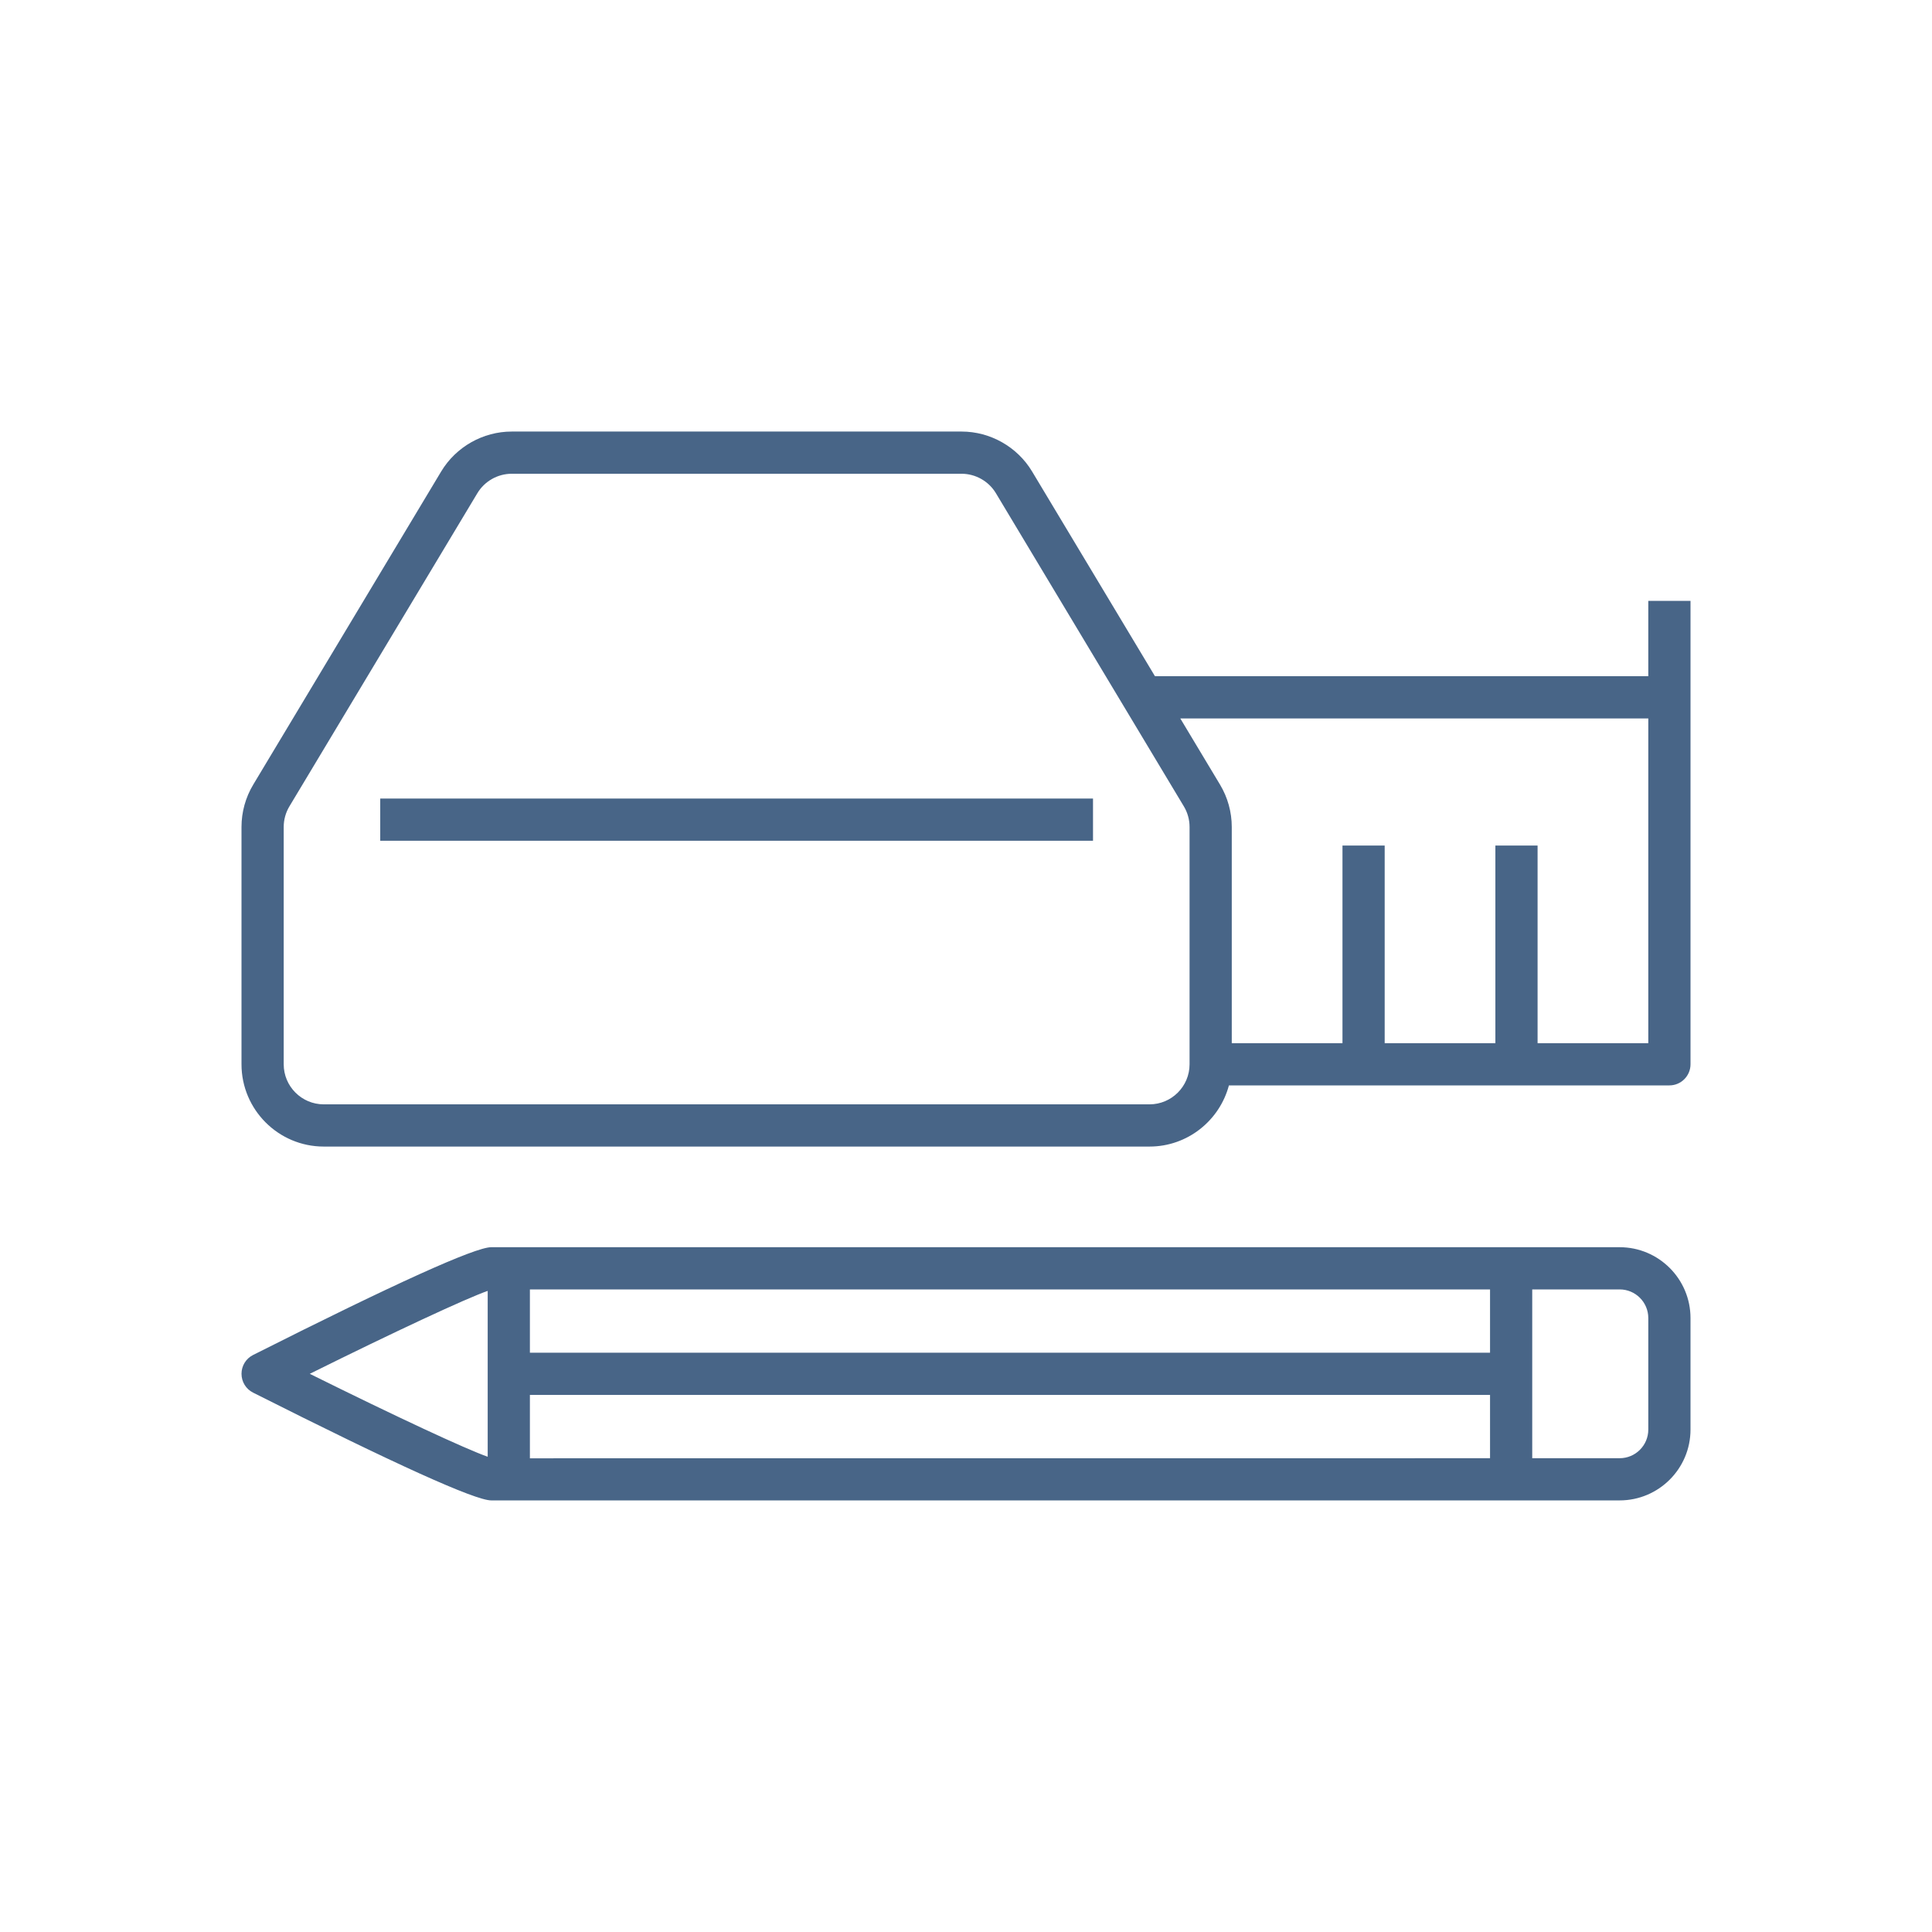
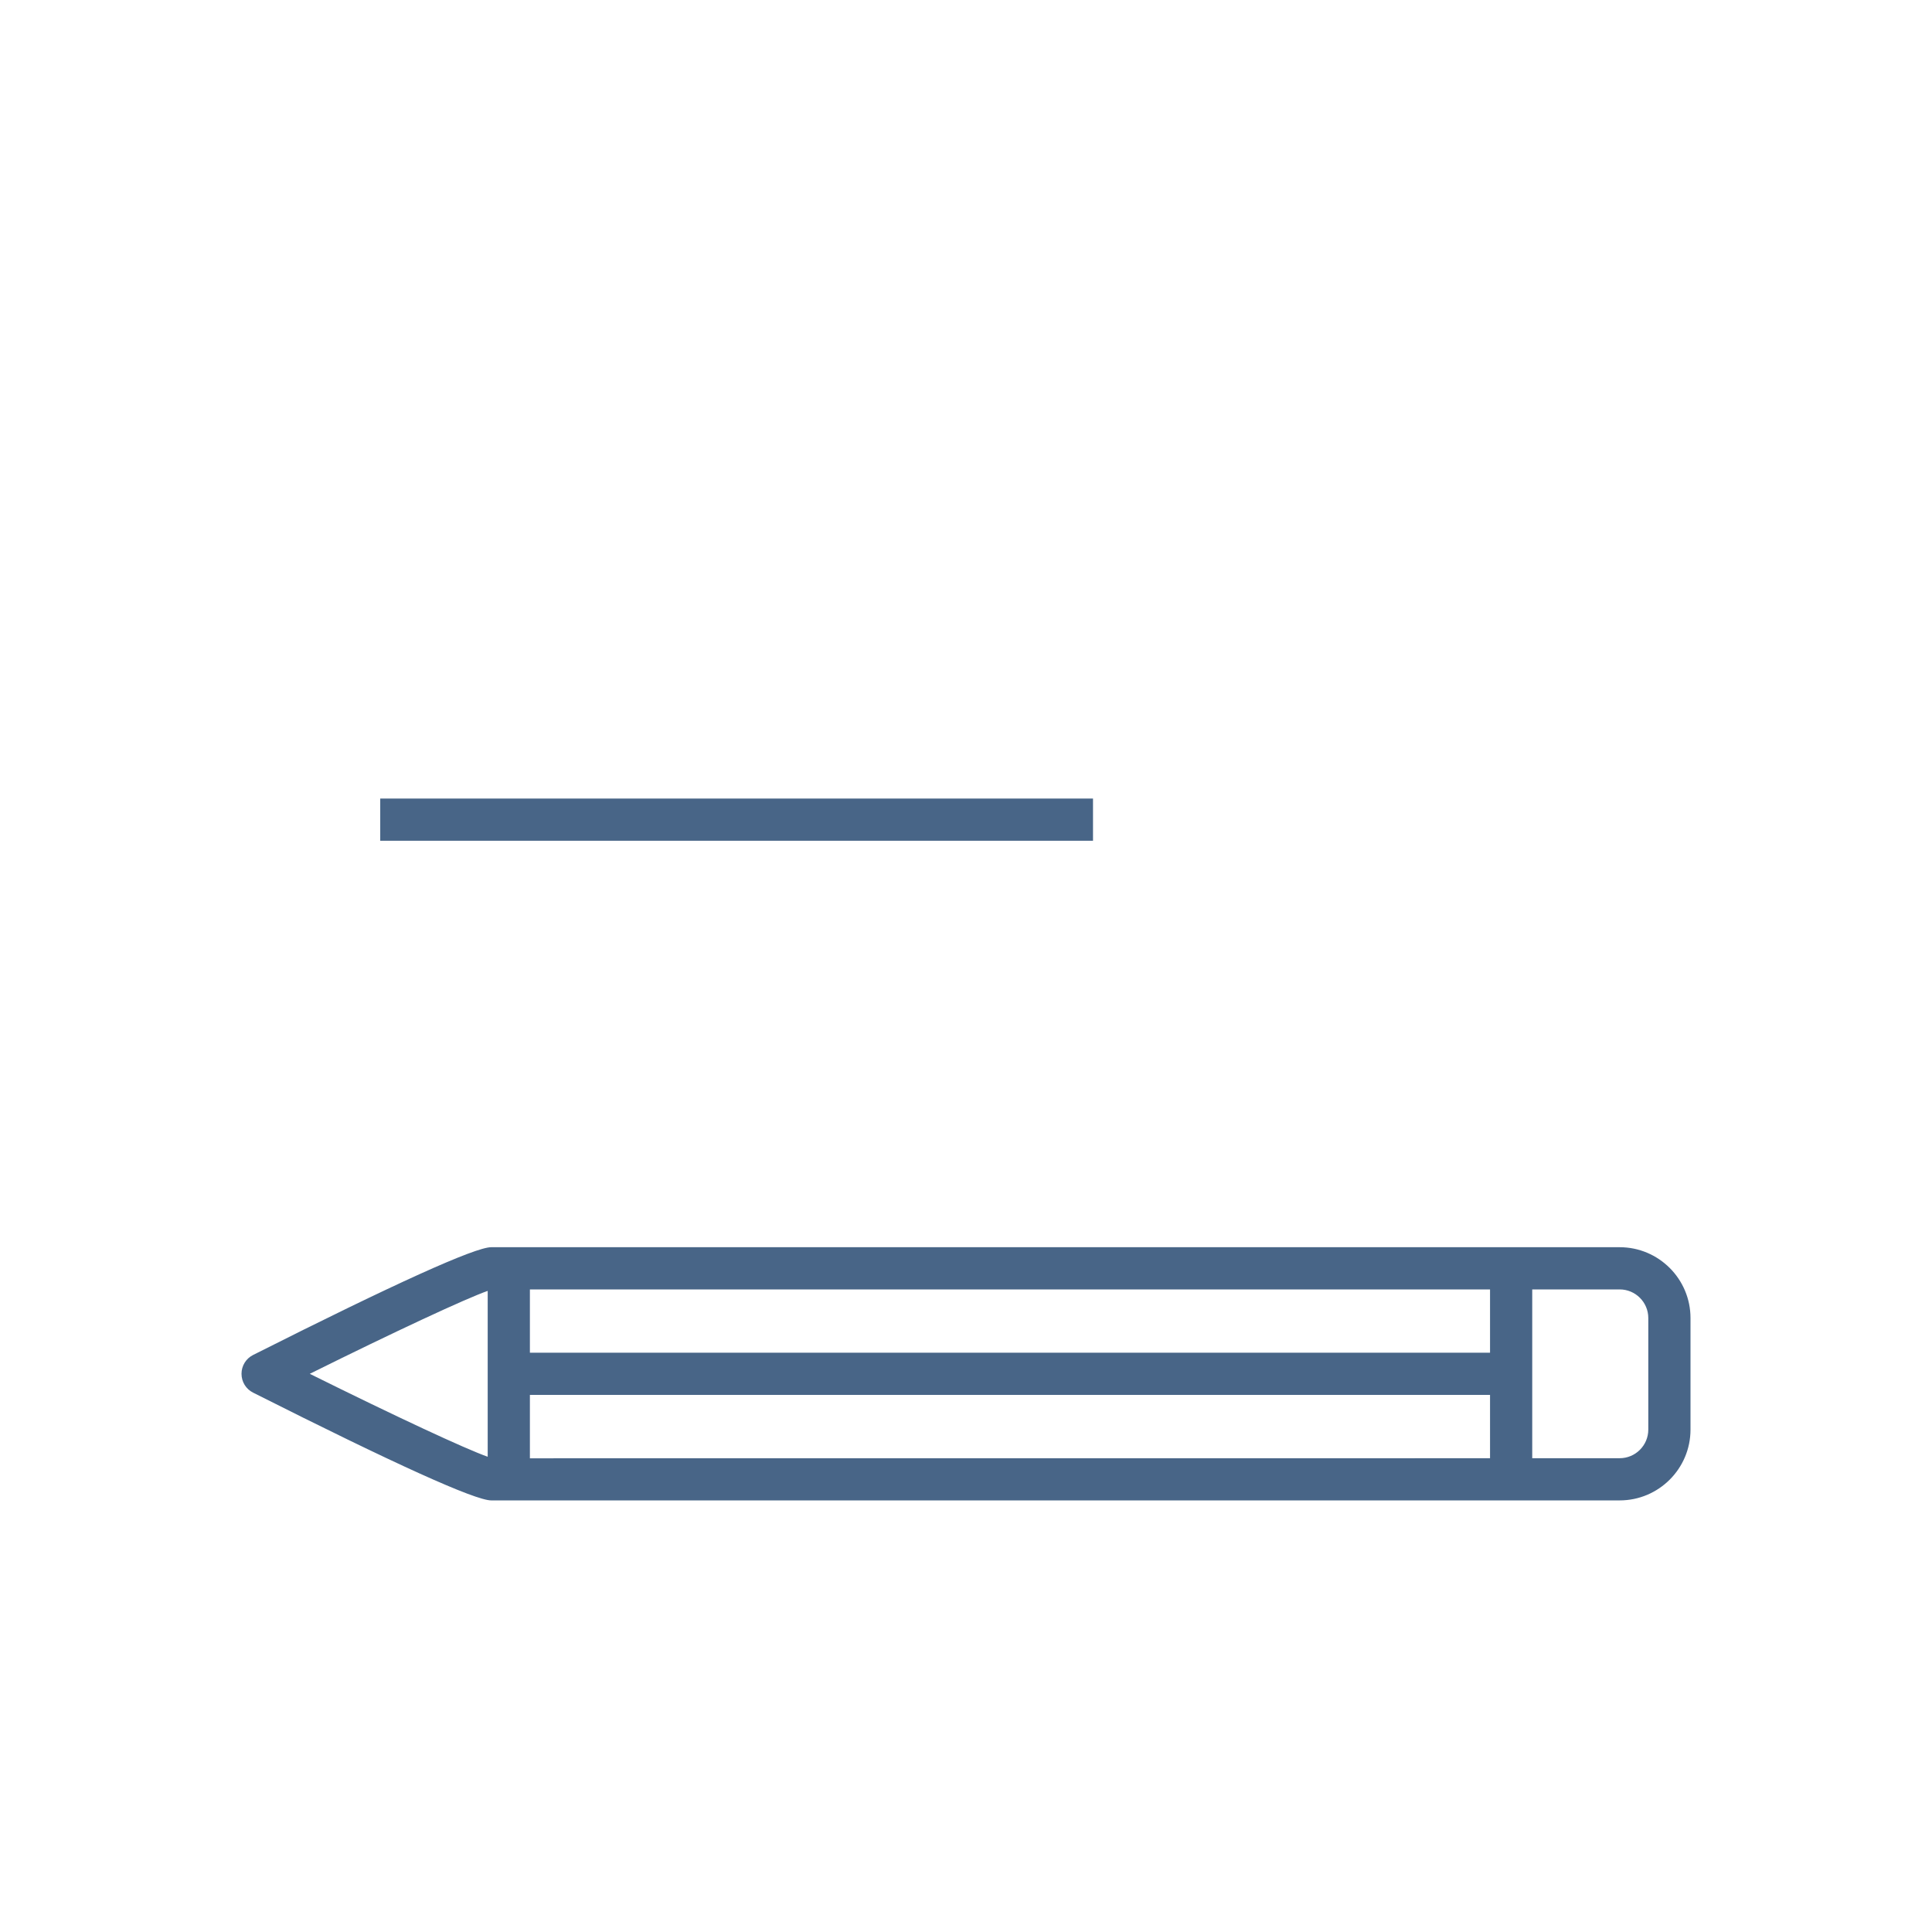
<svg xmlns="http://www.w3.org/2000/svg" version="1.1" id="圖層_1" x="0px" y="0px" width="200px" height="200px" viewBox="0 0 200 200" enable-background="new 0 0 200 200" xml:space="preserve">
  <g>
    <g>
-       <path fill="#486587" d="M170.631,62.202v7.799h-51.07l-12.72-21.194c-1.53-2.549-4.328-4.133-7.302-4.133H52.972    c-2.973,0-5.771,1.583-7.302,4.134L26.214,81.226C25.42,82.547,25,84.063,25,85.609v24.566c0,4.695,3.82,8.517,8.516,8.517h85.479    c3.939,0,7.254-2.693,8.222-6.332h45.599c1.204,0,2.185-0.98,2.185-2.185V72.671v-0.485v-9.984H170.631z M126.298,81.227    l-4.115-6.856h48.448v33.621H159.17V87.529h-4.369v20.462h-11.459V87.529h-4.369v20.462h-11.461V85.609    C127.512,84.065,127.092,82.549,126.298,81.227z M29.369,85.609c0-0.753,0.204-1.491,0.591-2.135l19.457-32.418    c0.745-1.242,2.107-2.013,3.556-2.013h46.567c1.448,0,2.811,0.771,3.556,2.013l19.457,32.42c0.387,0.643,0.591,1.381,0.591,2.133    v24.566c0,2.287-1.86,4.147-4.147,4.147H33.516c-2.287,0-4.147-1.86-4.147-4.147V85.609z" />
      <rect x="39.362" y="82.665" fill="#486587" width="73.786" height="4.369" />
    </g>
    <path fill="#486587" d="M167.667,129.111h-11.235h-2.307H50.849c-1.671,0-9.963,3.753-24.647,11.155   c-0.741,0.373-1.201,1.12-1.201,1.95c0,0.831,0.46,1.578,1.201,1.95c14.685,7.402,22.977,11.155,24.647,11.155l103.276,0.003h0.263   h2.044c0.002,0,0.003,0,0.005,0l11.23-0.003c4.044,0,7.333-3.288,7.333-7.33v-11.551C175,132.4,171.711,129.111,167.667,129.111z    M50.486,150.801c-2.234-0.777-9.548-4.183-18.418-8.584c8.865-4.399,16.182-7.805,18.418-8.584V150.801z M154.248,150.957h-0.123   l-99.27,0.006v-6.562h99.393V150.957z M154.248,140.032H54.855v-6.552h99.27h0.123V140.032z M170.631,147.992   c0,1.633-1.329,2.962-2.964,2.962l-9.051,0.002V133.48h9.051c1.635,0,2.964,1.328,2.964,2.961V147.992z" />
  </g>
</svg>